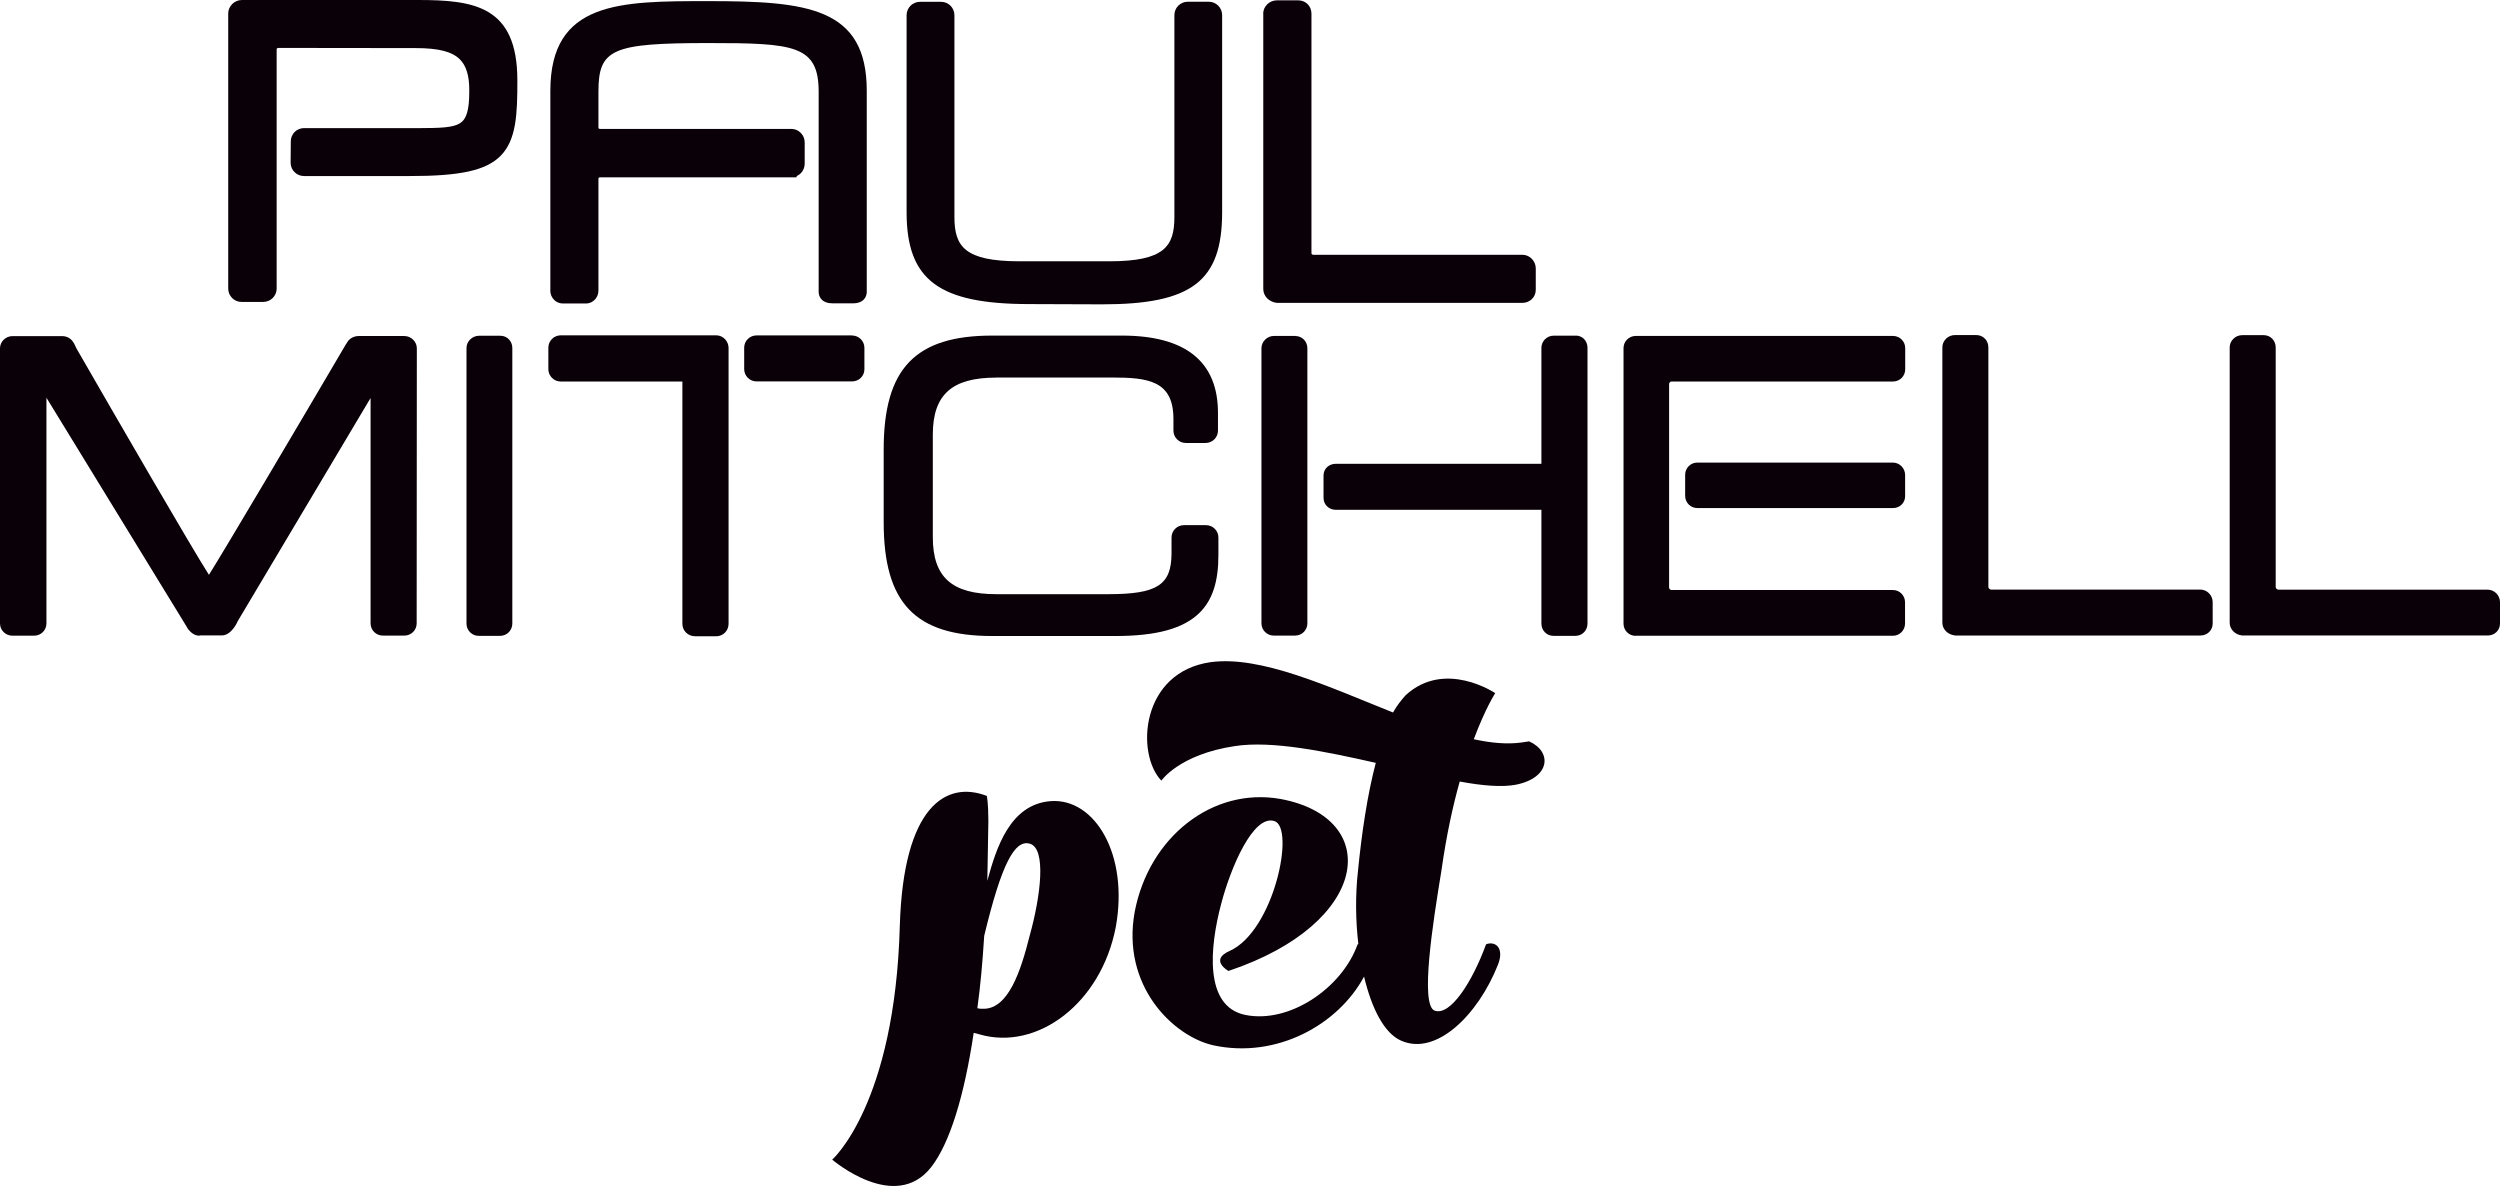
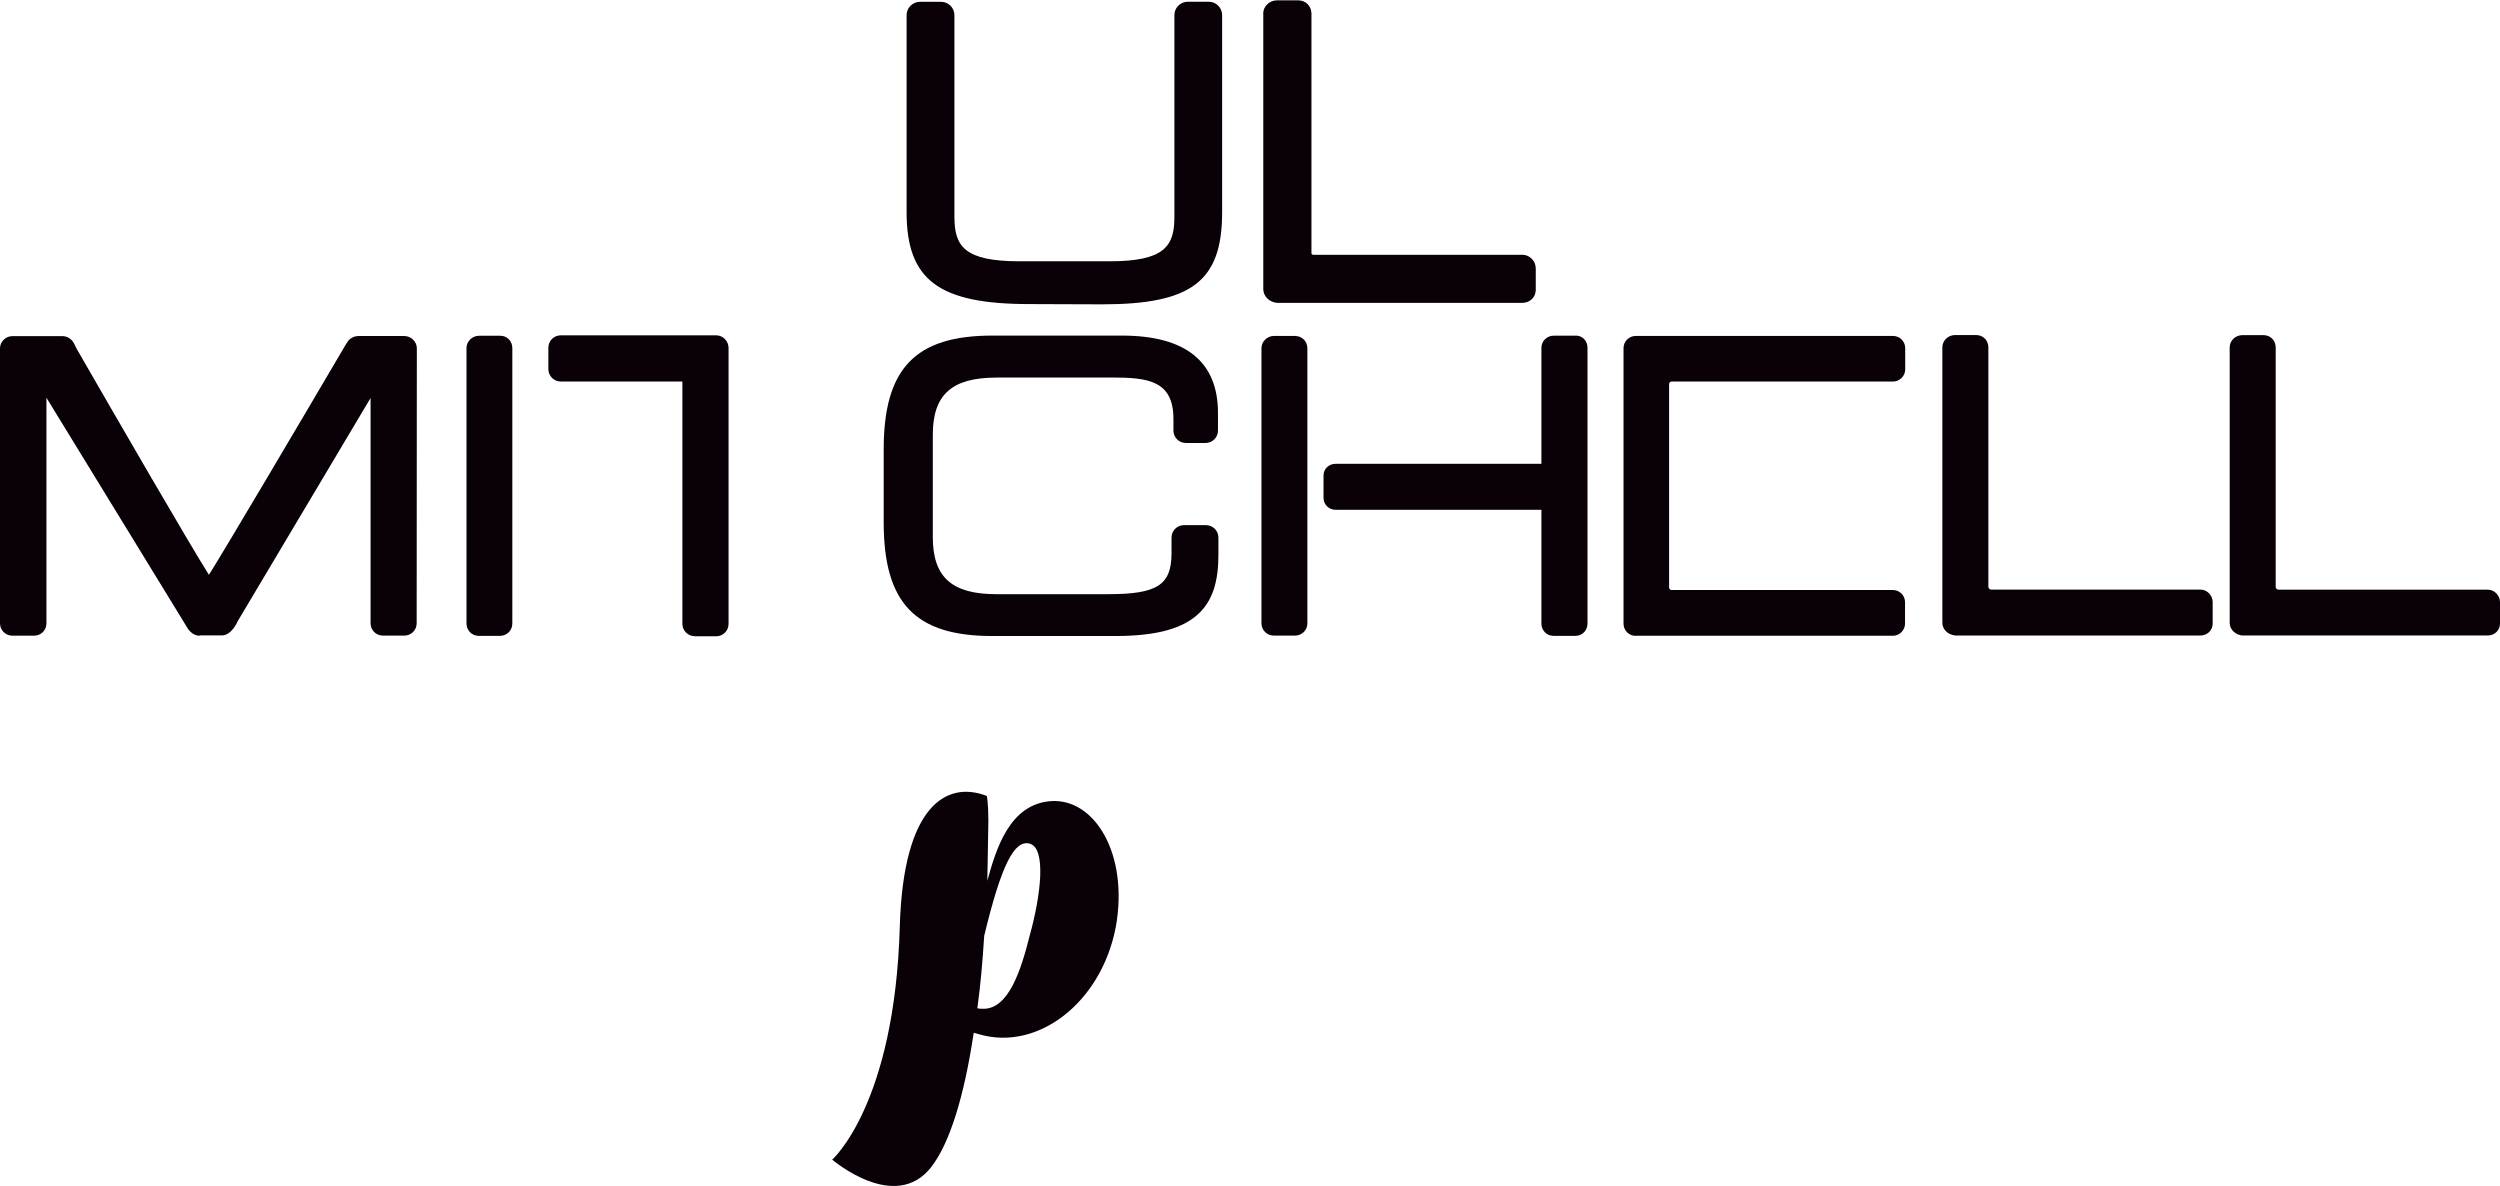
<svg xmlns="http://www.w3.org/2000/svg" id="Layer_1" viewBox="0 0 288 136.62">
  <defs>
    <style>.cls-1{fill:#090008;}</style>
  </defs>
  <path class="cls-1" d="M57.65,38.68h-2.47c-.78,0-1.44.65-1.44,1.41v31.75c0,.78.63,1.41,1.4,1.41h2.47c.78,0,1.41-.63,1.41-1.41v-31.75c0-.79-.6-1.41-1.37-1.41" />
  <path class="cls-1" d="M114.76,43.49h13.31c4.15,0,7.09.34,7.11,4.73v1.39c0,.78.64,1.42,1.42,1.42h2.29c.78,0,1.42-.64,1.42-1.42v-2.05c0-5.9-3.73-8.9-11.07-8.9h-14.93c-8.88,0-12.51,3.8-12.51,13.11v8.39c0,9.31,3.62,13.11,12.51,13.11h14.15c4.81,0,7.91-.86,9.76-2.71,1.47-1.47,2.15-3.59,2.14-6.67v-1.97c0-.78-.64-1.42-1.42-1.42h-2.56c-.78,0-1.42.64-1.42,1.42v1.86c-.02,3.62-1.66,4.67-7.29,4.67h-12.9c-5.12,0-7.31-1.96-7.31-6.57v-11.81c0-4.6,2.19-6.57,7.31-6.57" />
-   <path class="cls-1" d="M52.97,14.21c-.83.51-2.33.54-4.69.55h-13.24c-.96,0-1.54.77-1.54,1.51l-.02,2.48c0,.84.69,1.53,1.54,1.53h12.12c5.89.01,8.84-.64,10.52-2.32,1.81-1.82,1.95-4.76,1.94-8.73C59.59.69,54.62,0,48.13,0h-20.27c-.85,0-1.57.71-1.57,1.55v31.69c0,.85.68,1.54,1.52,1.54h2.52c.85,0,1.54-.69,1.54-1.54V5.67c0-.07.09-.15.2-.15l15.8.02c2.64,0,4.21.4,5.11,1.3.73.73,1.09,1.9,1.08,3.55v.17c0,2.11-.31,3.17-1.08,3.64" />
-   <path class="cls-1" d="M63.39,33.47c0,.43.18.84.5,1.13.26.23.6.36.93.36.05,0,.1,0,.11,0h2.39c.42.04.81-.08,1.12-.36.32-.28.5-.69.5-1.13v-12.88c0-.09.07-.16.17-.16h22.65s.02-.15.02-.15c.18-.08.35-.19.48-.33.29-.29.44-.69.44-1.11v-2.44c0-.41-.16-.8-.45-1.09-.29-.3-.68-.46-1.1-.46h-22.04c-.1,0-.17-.06-.17-.15v-4.13c0-4.93,1.54-5.61,12.69-5.61,9.84,0,12.68.24,12.68,5.61v23.05c0,.61.41,1.32,1.54,1.32h2.46c1.14,0,1.54-.71,1.54-1.32V10.47C99.86.82,92.94.13,81.55.13c-10.14,0-18.15,0-18.15,10.34v23.01Z" />
  <path class="cls-1" d="M118.57,35.03l8.39.03c10.34,0,13.83-2.67,13.83-10.6V1.74c0-.85-.69-1.54-1.54-1.54h-2.42c-.85,0-1.54.69-1.54,1.54v23.26c0,3.38-1.15,5.1-7.49,5.1h-10.35c-6.34,0-7.5-1.72-7.5-5.1V1.75c0-.85-.69-1.54-1.53-1.54h-2.44c-.85,0-1.54.69-1.54,1.54v22.69c0,7.82,3.7,10.59,14.14,10.59" />
  <path class="cls-1" d="M145.53,1.57v31.73c0,.81.66,1.49,1.56,1.59h28.29c.86,0,1.54-.65,1.54-1.5v-2.47c0-.85-.7-1.57-1.54-1.57h-24.1c-.1,0-.2-.09-.2-.17V1.57c0-.86-.66-1.53-1.51-1.53h-2.48c-.85,0-1.57.7-1.57,1.53" />
  <path class="cls-1" d="M225.2,73.21h28.29c.79,0,1.41-.6,1.41-1.37v-2.48c0-.78-.65-1.44-1.41-1.44h-24.1c-.17,0-.33-.15-.33-.3v-27.61c0-.79-.61-1.41-1.38-1.41h-2.48c-.78,0-1.44.64-1.44,1.41v31.73c0,.74.61,1.37,1.44,1.46" />
  <path class="cls-1" d="M288,71.84v-2.47c0-.78-.65-1.44-1.41-1.44h-24.1c-.17,0-.33-.15-.33-.3v-27.61c0-.79-.61-1.41-1.38-1.41h-2.48c-.78,0-1.44.64-1.44,1.41v31.73c0,.74.61,1.37,1.44,1.46h28.29c.79,0,1.41-.6,1.41-1.37" />
-   <path class="cls-1" d="M218.07,53.29h-22.54c-.77,0-1.4.62-1.4,1.4v2.44c0,.77.63,1.4,1.4,1.4h22.54c.79,0,1.4-.6,1.4-1.37v-2.44c0-.78-.64-1.43-1.4-1.43" />
  <path class="cls-1" d="M188.42,73.24h29.64c.77,0,1.4-.63,1.4-1.41v-2.46c0-.77-.63-1.4-1.4-1.4h-25.49c-.16,0-.29-.13-.29-.29v-23.44c0-.16.13-.29.29-.29h25.51c.77,0,1.4-.63,1.4-1.4v-2.45c0-.77-.63-1.4-1.4-1.4h-29.65c-.77,0-1.4.63-1.4,1.4v31.75c0,.77.62,1.4,1.4,1.4" />
  <path class="cls-1" d="M149.23,38.7h-2.47c-.78,0-1.44.65-1.44,1.41v30.08s0,1.62,0,1.62c0,.78.63,1.41,1.41,1.41h2.47c.78,0,1.41-.63,1.41-1.41v-31.25s0-.44,0-.44c0-.79-.61-1.41-1.38-1.41" />
  <path class="cls-1" d="M181.53,38.67h-2.55c-.78,0-1.41.63-1.41,1.41v13.35s-23.69,0-23.69,0c-.8,0-1.41.58-1.41,1.35v2.58c0,.77.62,1.37,1.41,1.37h23.69s0,13.11,0,13.11c0,.79.61,1.41,1.38,1.41h2.55c.77,0,1.38-.62,1.38-1.41v-31.77c0-.8-.58-1.41-1.35-1.41" />
  <path class="cls-1" d="M23.04,73.2h.13s2.1,0,2.1,0h.14s.1,0,.14,0c1.14,0,1.82-1.59,1.84-1.65l15.3-25.7v25.96c0,.78.63,1.41,1.41,1.41h2.49c.78,0,1.41-.63,1.41-1.41l.02-31.69c0-.76-.66-1.41-1.44-1.41h-5.16s-.1,0-.1,0c-.59,0-1.12.32-1.36.79l-.11.16c-5.32,9.06-13.81,23.42-15.78,26.56-2.08-3.26-10.84-18.39-15.25-26.06l-.28-.58c-.3-.56-.79-.86-1.38-.86H1.44c-.78,0-1.44.64-1.44,1.4v31.7c0,.78.64,1.41,1.42,1.41h2.52c.78,0,1.41-.63,1.41-1.41v-26s15.68,25.6,15.68,25.6l.65,1.07c.63.8,1.23.75,1.37.73" />
  <path class="cls-1" d="M80.04,73.3h2.47c.78,0,1.42-.64,1.42-1.42v-31.8c0-.78-.64-1.45-1.41-1.45h-17.93c-.78,0-1.42.64-1.42,1.42v2.48c0,.78.64,1.42,1.42,1.42h14.02s0,27.92,0,27.92c0,.78.64,1.42,1.43,1.42" />
-   <path class="cls-1" d="M98.16,38.64h-11.01c-.78,0-1.42.63-1.42,1.41v2.47c0,.78.64,1.42,1.42,1.42h11.01c.78,0,1.42-.62,1.42-1.4v-2.47c0-.78-.64-1.42-1.42-1.42" />
  <path class="cls-1" d="M121.04,92.29c-4.71.36-6.28,5.43-7.3,9.18l.12-6.88c0-2.11-.18-2.9-.18-2.9-4.71-1.81-9.6,1.21-10.02,14.91-.55,20.65-7.79,26.99-7.79,26.99,0,0,7.24,6.22,11.41.85,2.12-2.72,3.8-8.15,4.89-15.46.25.06.43.12.67.18,6.64,1.93,14.01-3.56,15.7-12.38,1.51-8.33-2.41-14.85-7.49-14.49ZM118.63,107.75c-1.03,4.11-2.48,8.58-5.44,8.46-.18,0-.36,0-.6-.06.36-2.6.6-5.31.79-8.34,1.99-8.27,3.5-11.11,5.25-10.62,1.93.54,1.27,5.98,0,10.56Z" />
-   <path class="cls-1" d="M176.12,85.41l-.79.12c-1.75.24-3.56.06-5.55-.37,1.33-3.56,2.47-5.31,2.47-5.31,0,0-5.8-3.92-10.32.24-.49.55-1.03,1.21-1.45,1.99-7.42-2.96-15.21-6.58-21.01-5.8-8.09,1.15-8.64,10.57-5.68,13.65,0,0,2.05-3.02,8.46-3.98,4.29-.66,10.38.61,16.24,1.93-.97,3.68-1.63,8.15-2.05,12.44-.31,2.75-.28,5.69.04,8.44-.01,0-.03,0-.04.01-.06,0-.06.06-.06.06-1.81,5.01-7.85,9.12-12.92,8.09-4.77-.97-4.11-7.79-2.78-12.8,1.09-4.17,3.68-10.27,6.1-9.54,2.48.67,0,12.68-5.13,14.97-2.35,1.03-.18,2.3-.12,2.3,16.43-5.5,17.75-17.63,5.98-19.81-7.85-1.39-15.15,4.41-16.79,12.99-1.57,8.57,4.47,14.37,9.06,15.39,7.27,1.57,14.37-2.35,17.36-7.92.87,3.67,2.33,6.54,4.26,7.38,4.05,1.81,8.88-2.96,11.17-8.76.73-1.87-.24-2.72-1.33-2.36l-.06.06c-1.57,4.29-4.11,8.27-5.92,7.6-1.69-.66-.18-10.2.79-16.12.6-4.23,1.33-7.49,2.11-10.27,2.6.49,4.89.67,6.46.37,3.98-.79,4.23-3.8,1.51-5.01Z" />
</svg>